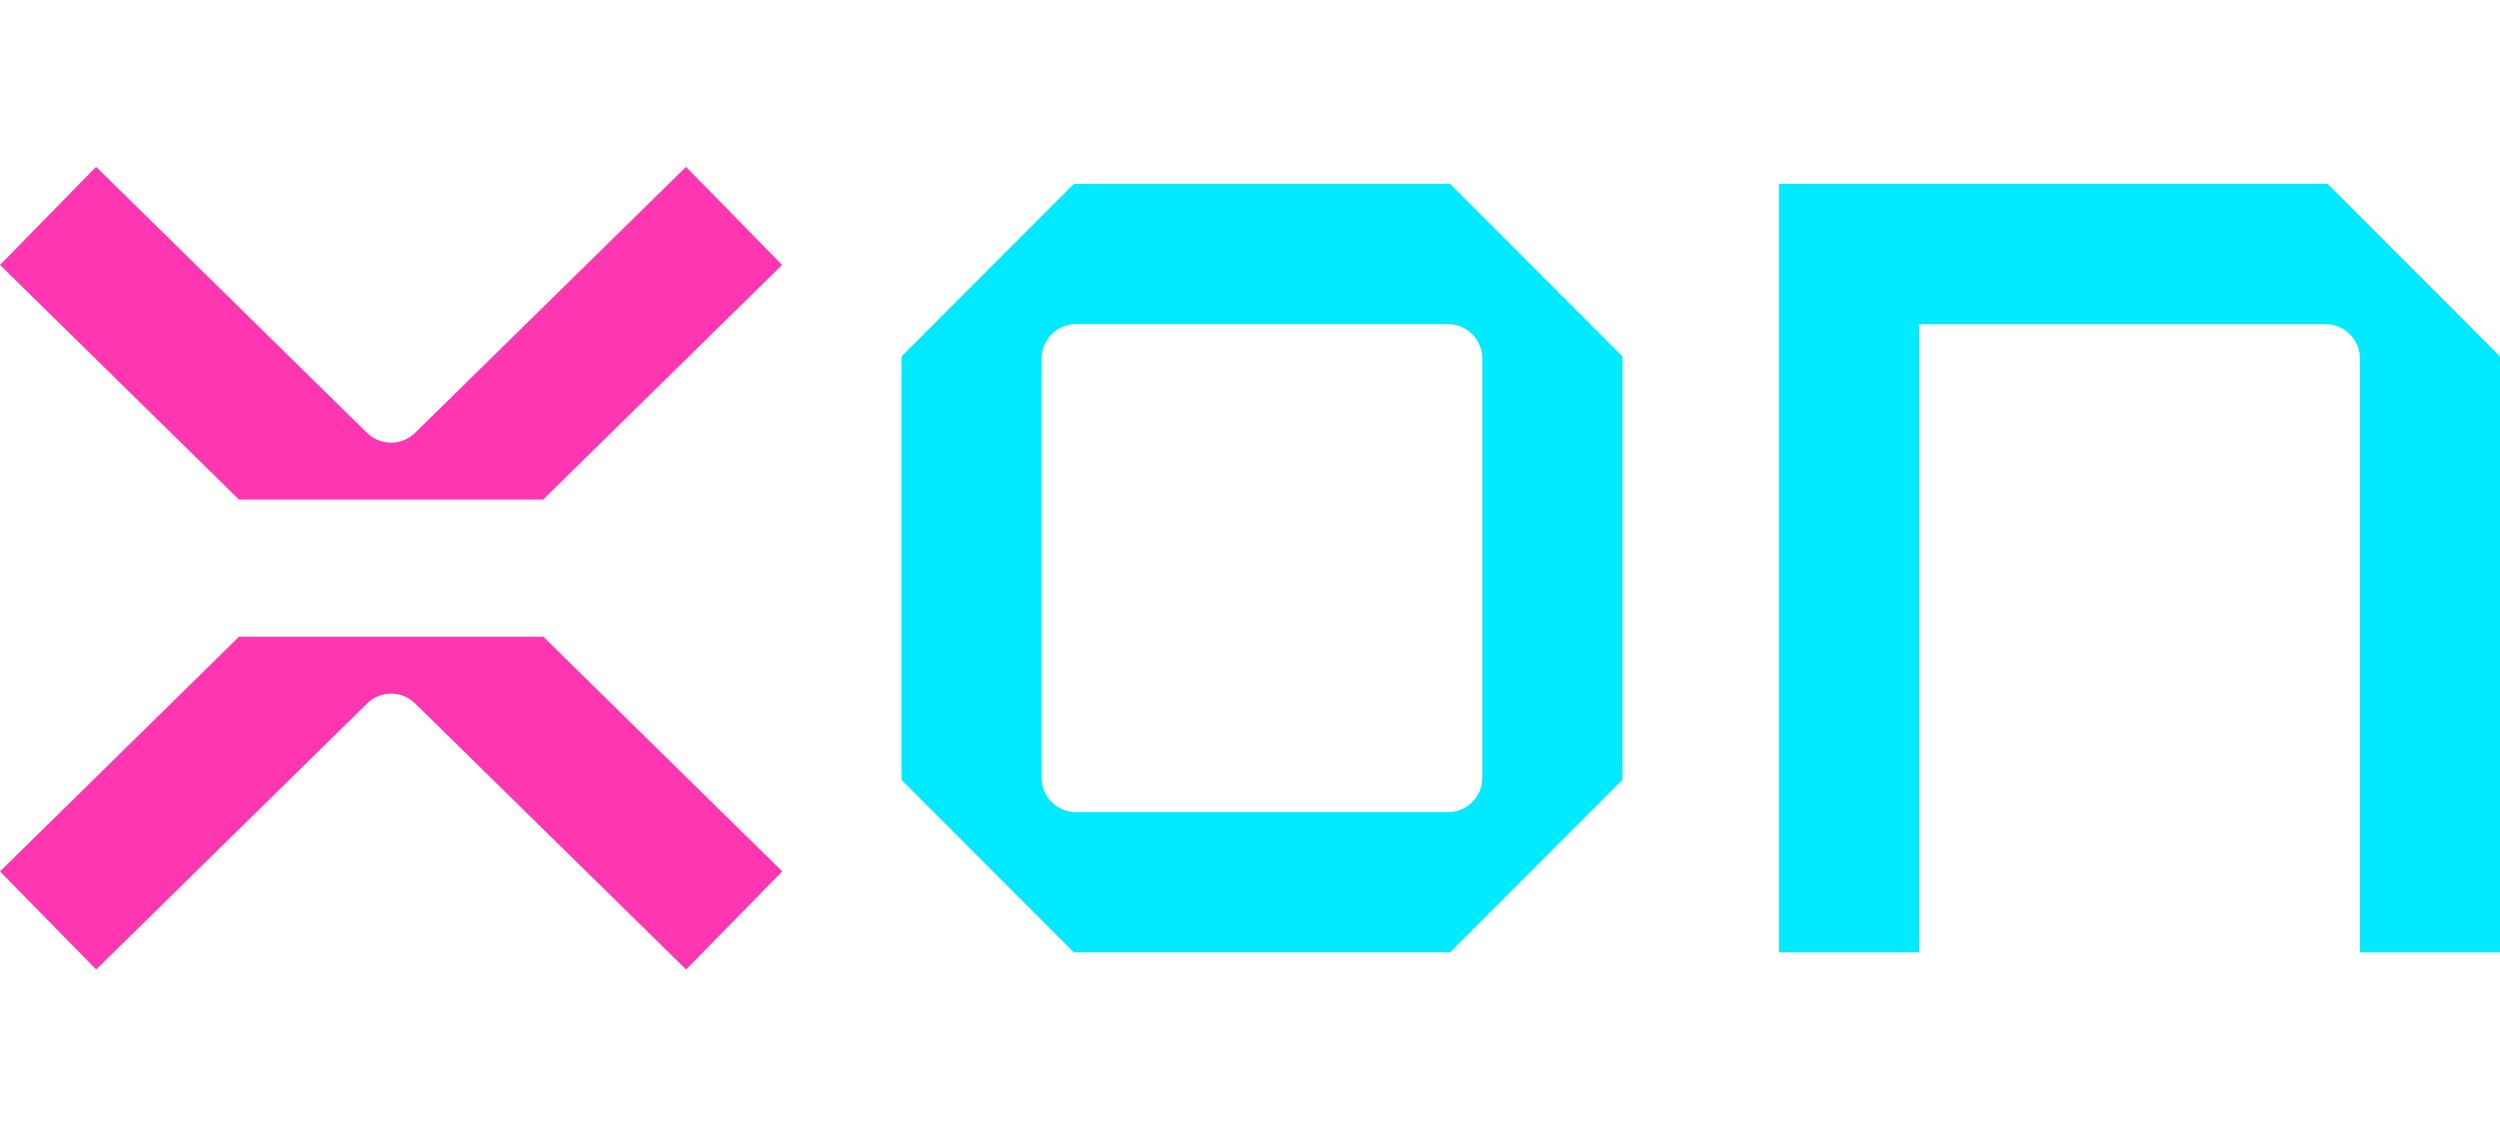
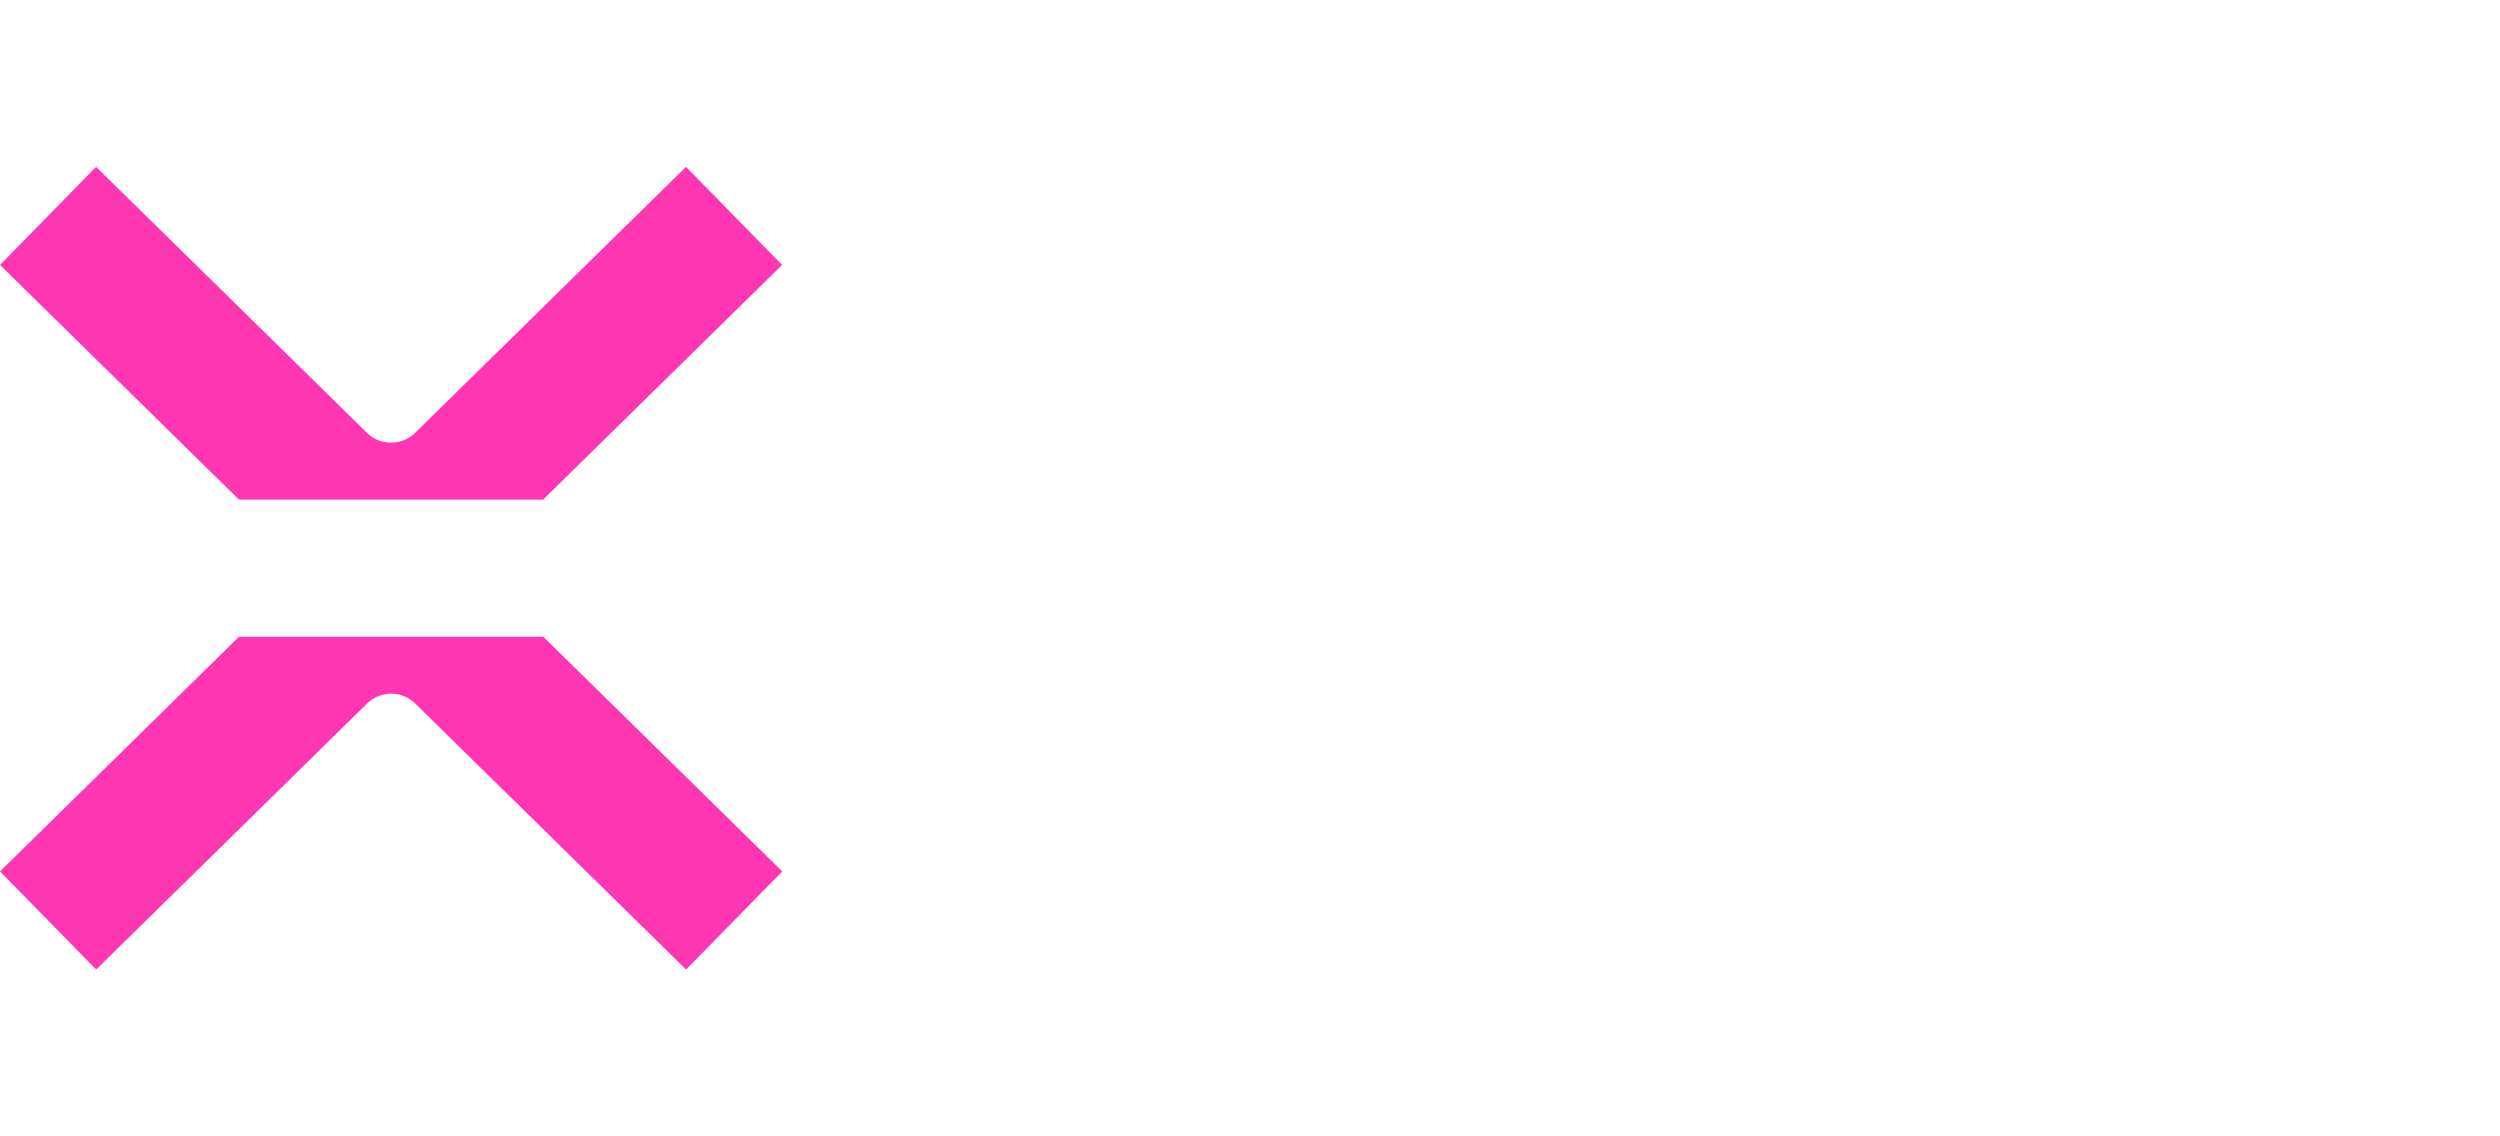
<svg xmlns="http://www.w3.org/2000/svg" fill="none" viewBox="0 0 88 40">
-   <path fill="#01EAFF" d="M57.11 27.45V12.548l-6.068-6.074H37.8l-6.068 6.074V27.45l6.068 6.073h13.242l6.068-6.073ZM37.872 11.41H50.97a1.21 1.21 0 0 1 1.207 1.21v14.758c0 .667-.54 1.209-1.207 1.209H37.872a1.208 1.208 0 0 1-1.207-1.209V12.62c0-.667.541-1.208 1.207-1.208Zm45.195 22.114H88V12.547l-6.068-6.074h-19.31v27.051h4.933V11.411H81.86c.666 0 1.207.541 1.207 1.208v20.905Z" />
  <path fill="#FF36B2" d="M19.117 22.413H8.413L0 30.674l3.385 3.453 9.537-9.364a1.21 1.21 0 0 1 1.692 0l9.537 9.364 3.385-3.453-8.413-8.261h-.006Zm0-4.826 8.413-8.261-3.382-3.453-9.537 9.364a1.21 1.21 0 0 1-1.692 0L3.382 5.873 0 9.326l8.413 8.261H19.12h-.003Z" />
</svg>